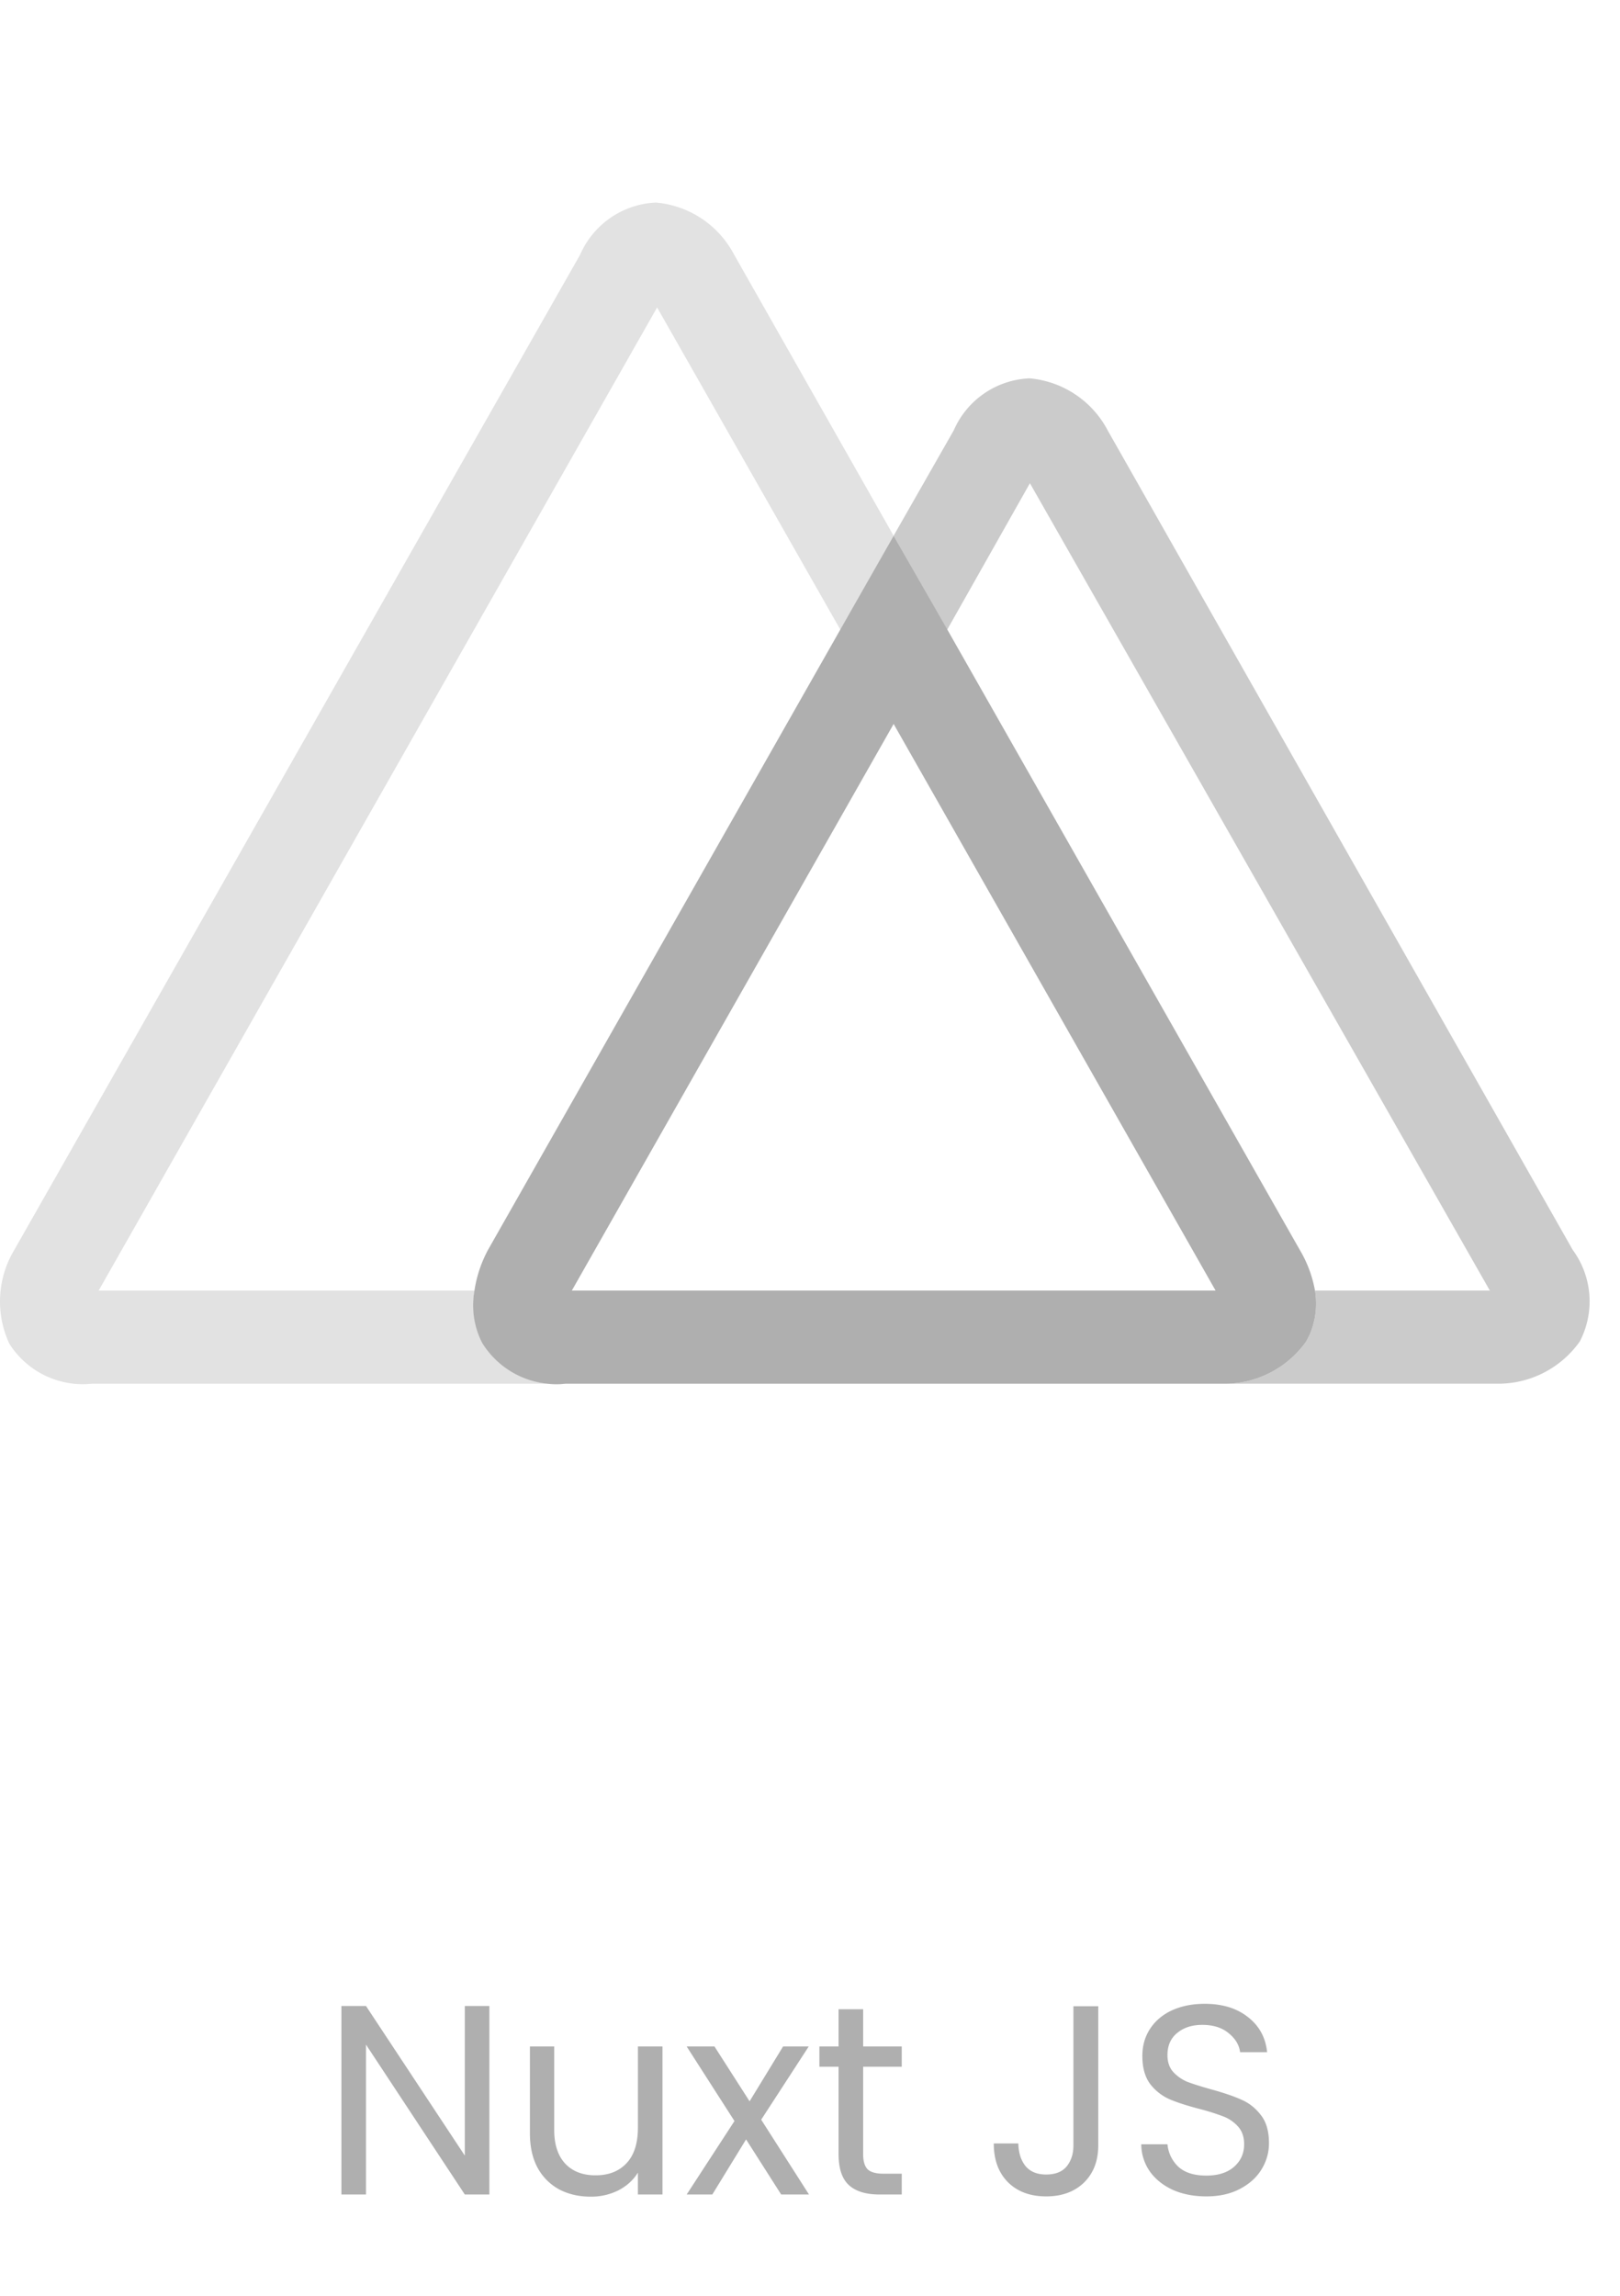
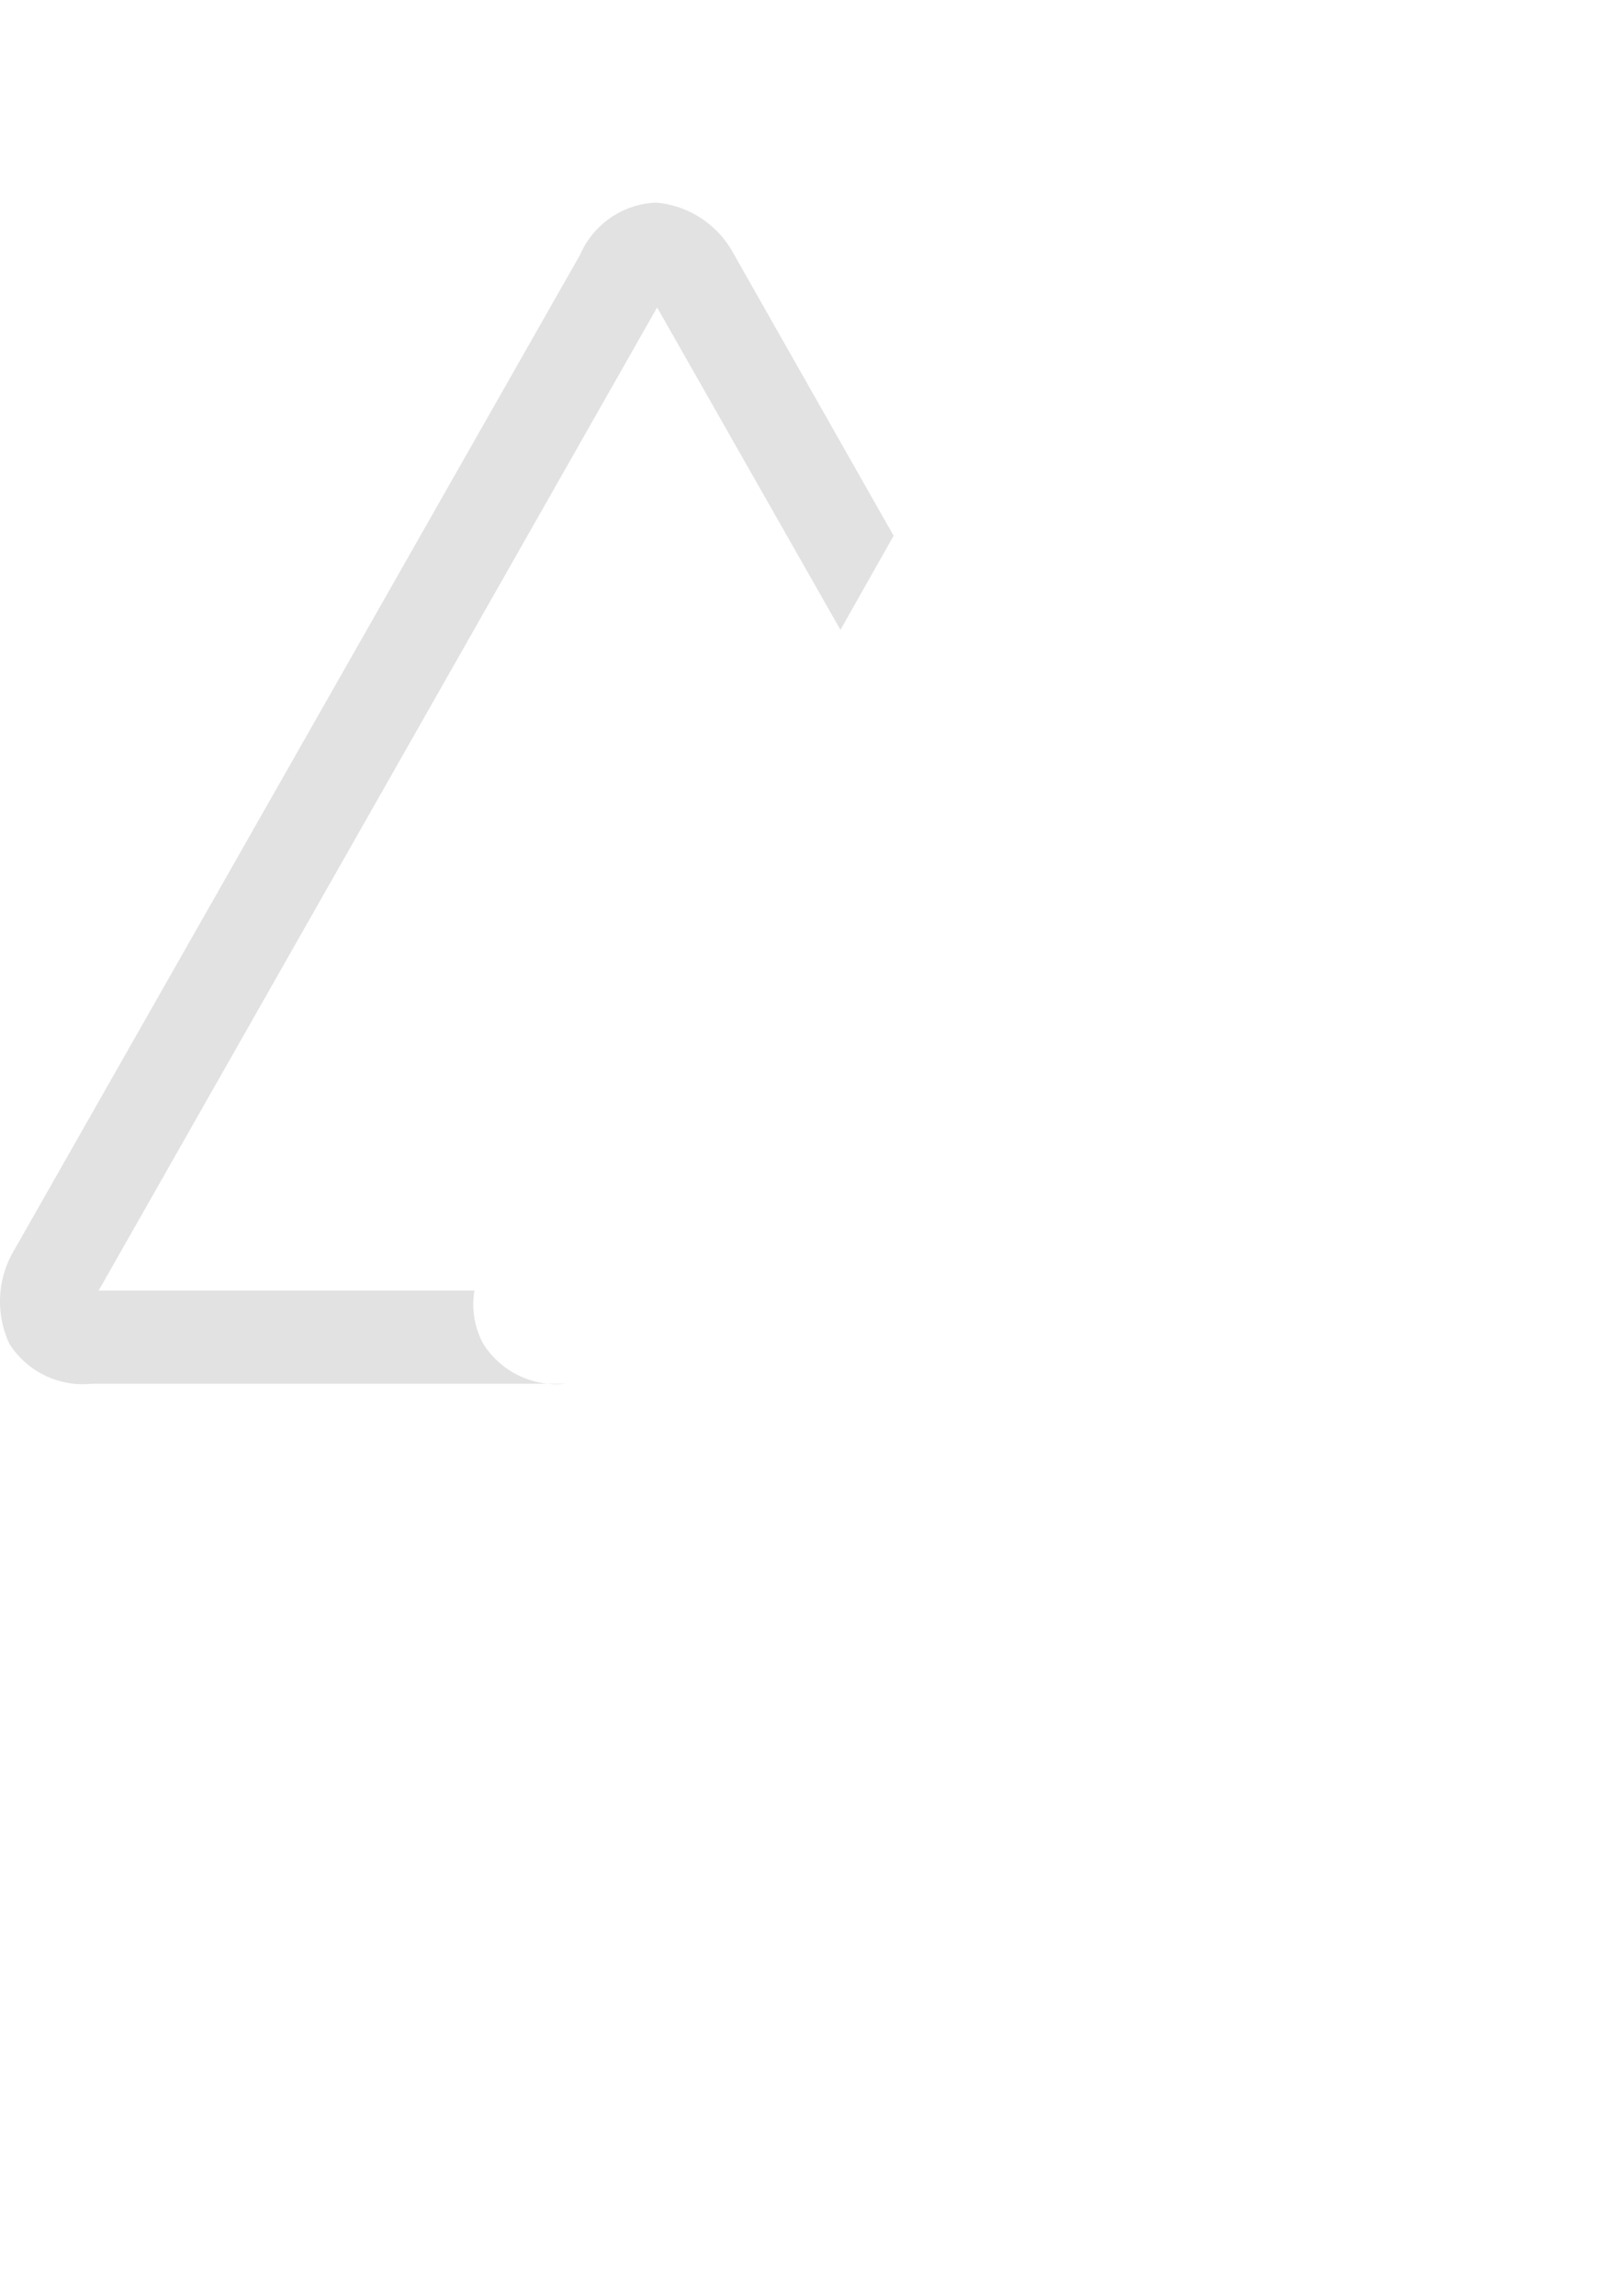
<svg xmlns="http://www.w3.org/2000/svg" width="96" height="136" viewBox="0 0 96 136" fill="none" class="">
  <path d="M28.636 79.604a4.907 4.907 0 0 1-.52-3.15H5.845L38.94 18.213l10.865 19.1 3.15-5.575-9.47-16.686A5.79 5.79 0 0 0 38.862 12a5.146 5.146 0 0 0-4.486 3.092L.85 74.039a5.929 5.929 0 0 0-.295 5.564 5.16 5.16 0 0 0 4.908 2.367h28.08a5.146 5.146 0 0 1-4.907-2.366Z" fill="#E2E2E2" />
-   <path d="m93.196 74.039-27.55-48.534a5.803 5.803 0 0 0-4.643-3.092 5.131 5.131 0 0 0-4.485 3.082l-3.563 6.242 3.17 5.575 4.907-8.686 27.256 47.827H77.924c.132.79.058 1.602-.216 2.356a2.99 2.99 0 0 1-.216.48l-.088.177a5.934 5.934 0 0 1-4.996 2.502h16.214a5.922 5.922 0 0 0 4.996-2.502 5.148 5.148 0 0 0-.422-5.427Z" fill="#CBCBCB" />
-   <path d="m77.405 79.466.088-.176c.086-.154.159-.315.216-.481a4.642 4.642 0 0 0 .216-2.356 7.172 7.172 0 0 0-.903-2.414L56.147 37.312l-3.19-5.575-3.17 5.575L28.92 74.04a7.437 7.437 0 0 0-.805 2.414 4.907 4.907 0 0 0 .304 2.768c.054.131.117.26.187.383a5.16 5.16 0 0 0 4.907 2.365H72.38a5.946 5.946 0 0 0 5.025-2.504Zm-24.449-36.58 19.08 33.567h-38.15l19.07-33.566ZM29 130h-1.456l-5.856-8.88V130h-1.456v-11.168h1.456l5.856 8.864v-8.864H29V130Zm10.258-8.768V130h-1.456v-1.296c-.277.448-.667.8-1.168 1.056a3.602 3.602 0 0 1-1.632.368c-.683 0-1.296-.139-1.84-.416a3.186 3.186 0 0 1-1.296-1.28c-.31-.565-.464-1.253-.464-2.064v-5.136h1.44v4.944c0 .864.219 1.531.656 2 .437.459 1.035.688 1.792.688.779 0 1.392-.24 1.84-.72.448-.48.672-1.179.672-2.096v-4.816h1.456ZM46.292 130l-2.08-3.264-2 3.264h-1.52l2.832-4.352-2.832-4.416h1.648l2.08 3.248 1.984-3.248h1.52l-2.816 4.336L47.94 130h-1.648Zm4.857-7.568v5.168c0 .427.09.731.272.912.181.171.496.256.944.256h1.072V130h-1.312c-.811 0-1.419-.187-1.824-.56-.406-.373-.608-.987-.608-1.84v-5.168h-1.136v-1.2h1.136v-2.208h1.456v2.208h2.288v1.2h-2.288Zm13.933-3.584v8.24c0 .917-.282 1.653-.848 2.208-.565.544-1.312.816-2.24.816-.938 0-1.69-.277-2.256-.832-.565-.565-.848-1.333-.848-2.304h1.456c.011.544.15.987.416 1.328.278.341.688.512 1.232.512s.95-.16 1.216-.48c.267-.331.4-.747.4-1.248v-8.24h1.472Zm6.405 11.264c-.736 0-1.398-.128-1.984-.384-.576-.267-1.03-.629-1.36-1.088a2.824 2.824 0 0 1-.512-1.616h1.552c.053.523.266.965.64 1.328.384.352.938.528 1.664.528.693 0 1.237-.171 1.632-.512.405-.352.608-.8.608-1.344 0-.427-.118-.773-.352-1.04a2.249 2.249 0 0 0-.88-.608 13.671 13.671 0 0 0-1.424-.448c-.736-.192-1.328-.384-1.776-.576a2.952 2.952 0 0 1-1.136-.896c-.31-.416-.464-.971-.464-1.664 0-.608.154-1.147.464-1.616.31-.469.741-.832 1.296-1.088.565-.256 1.21-.384 1.936-.384 1.045 0 1.898.261 2.56.784.672.523 1.05 1.216 1.136 2.08h-1.6c-.054-.427-.278-.8-.672-1.12-.395-.331-.918-.496-1.568-.496-.608 0-1.104.16-1.488.48-.384.309-.576.747-.576 1.312 0 .405.112.736.336.992.234.256.517.453.848.592.341.128.816.277 1.424.448.736.203 1.328.405 1.776.608.448.192.832.496 1.152.912.32.405.48.96.48 1.664 0 .544-.144 1.056-.432 1.536-.288.48-.715.869-1.28 1.168-.566.299-1.232.448-2 .448Z" fill="#AFAFAF" />
</svg>